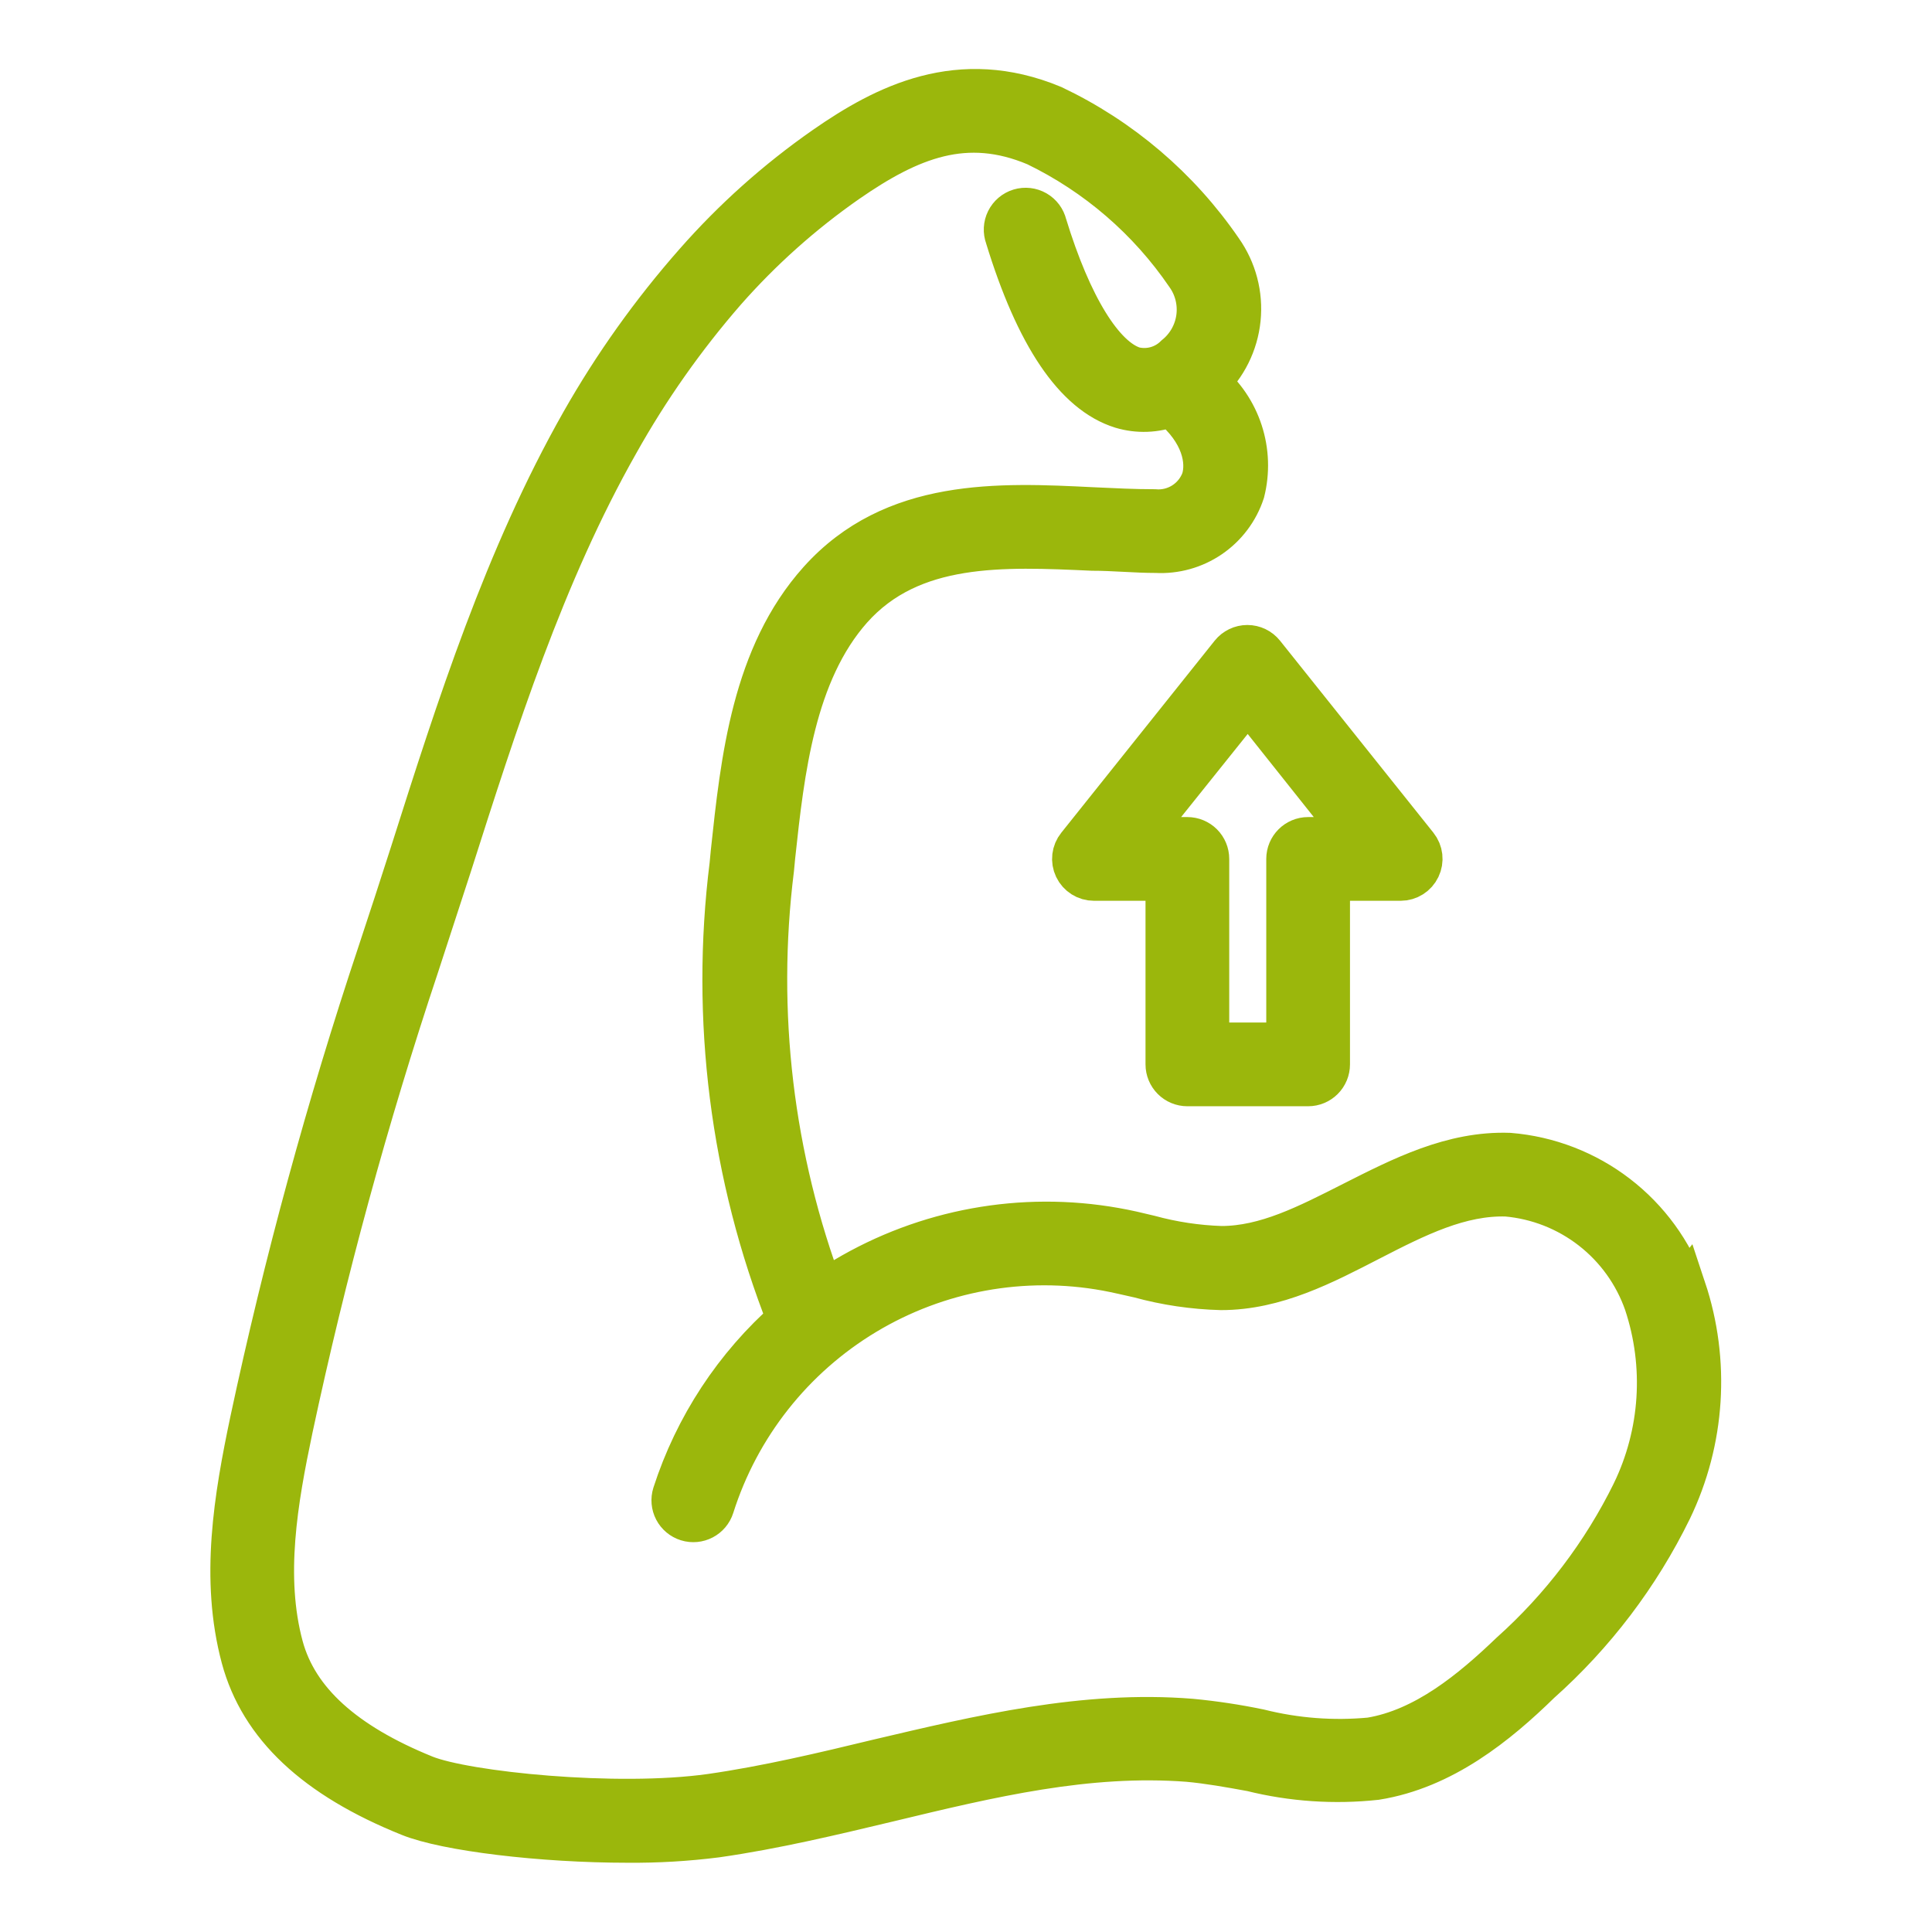
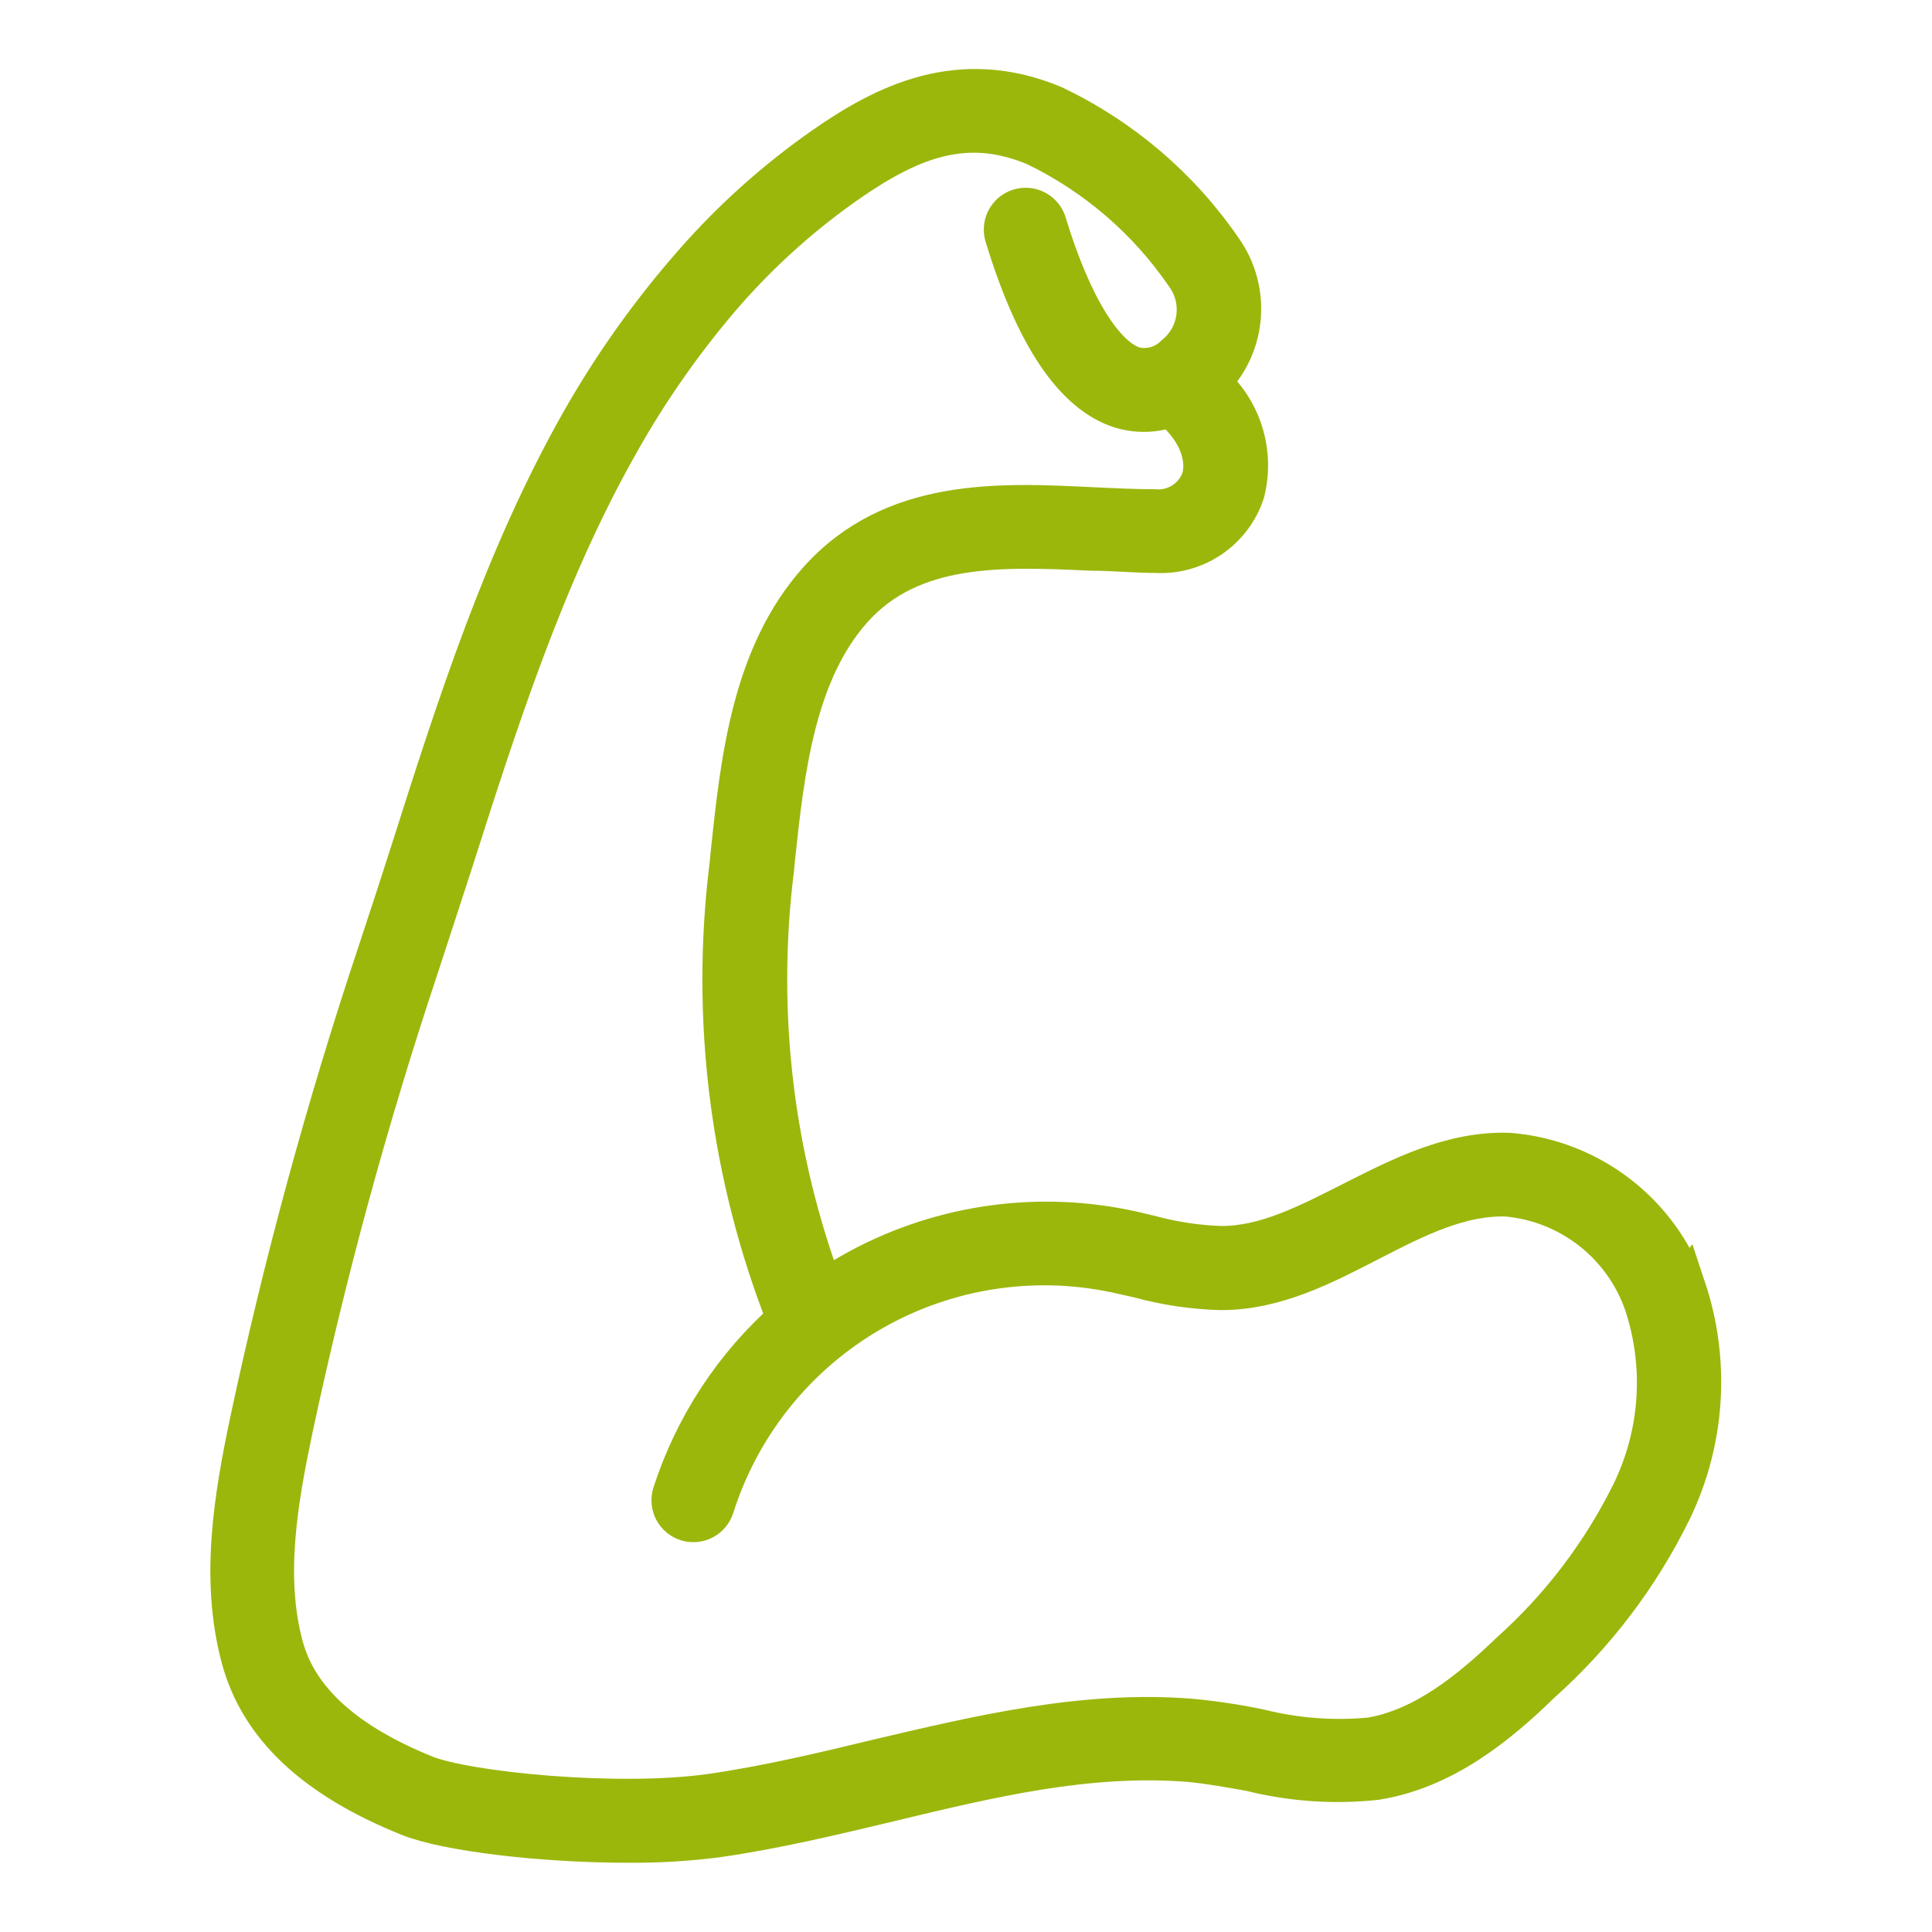
<svg xmlns="http://www.w3.org/2000/svg" version="1.1" id="Vrstva_1" x="0px" y="0px" width="1200px" height="1200px" viewBox="0 0 1200 1200" enable-background="new 0 0 1200 1200" xml:space="preserve">
  <g>
    <path fill="#9BB70C" stroke="#9BB70C" stroke-width="27" stroke-miterlimit="10" d="M1046.2,800.62   c-8.184-22.898-22.793-42.953-42.082-57.762c-19.285-14.81-42.435-23.746-66.668-25.738c-35.375-1.25-66.75,14.875-97.125,30.25   c-27.875,14.125-53.875,27.625-81.75,27.625c-15.129-0.492-30.148-2.758-44.75-6.75c-7.125-1.75-14.125-3.375-21.25-4.625   c-57.738-10.246-117.24,0.625-167.62,30.625c-4.75,2.875-9.25,6.125-13.875,9.25c-31.73-84.063-42.5-174.59-31.375-263.75   l0.75-7.875c5.75-53.375,12.5-114,48-154.12c37.5-42.125,94.625-39.25,150-36.75c13.125,0,26.75,1.375,39.625,1.375   c11.805,0.648,23.492-2.617,33.254-9.281c9.762-6.668,17.051-16.363,20.746-27.594c3.094-12.266,2.66-25.16-1.254-37.191   c-3.914-12.031-11.148-22.711-20.871-30.809c11.074-10.32,18.027-24.305,19.566-39.363c1.539-15.059-2.438-30.164-11.191-42.512   c-26.379-38.469-62.477-69.266-104.62-89.25c-57.75-24-103.75-0.625-141.25,25.5c-29.59,20.633-56.574,44.766-80.375,71.875   c-26.789,30.41-50.371,63.504-70.375,98.75c-47.5,83.875-77.25,177.12-105.88,267.25c-6.75,21.082-13.543,41.918-20.375,62.5   c-31.746,95.203-58.164,192.109-79.125,290.25c-10,47.625-18.625,98.125-5.5,147.12c11.375,42.125,45.25,74,103.62,97.5   c22.875,9.25,82.125,16.375,135.38,16.375c18.426,0.156,36.844-0.93,55.125-3.25c36-5.125,71.875-13.75,106.5-22   c63.75-15.375,123.88-29.75,186.5-25c12.5,1.125,25.875,3.5,39.5,6c25.199,6.262,51.309,8.039,77.125,5.25   c41.5-6.625,75-33.875,101.5-59.75c33.828-30.133,61.465-66.56,81.375-107.25c20.613-42.75,23.754-91.849,8.75-136.88   L1046.2,800.62z M1014.575,927.12c-18.648,37.887-44.41,71.836-75.875,100c-24.125,23.125-53.375,47.5-87.5,53.125   c-23.172,2.184-46.547,0.406-69.125-5.25c-13.914-2.895-27.978-5.023-42.125-6.375c-66.5-5.375-131.5,10.25-194.25,25   c-34.125,8.25-69.375,16.625-104.25,21.625c-58.75,8.25-152.25-1.375-177.75-11.625c-50-20.25-79.5-46.75-88.75-80.75   c-11.75-43.625-3.5-90.875,5.875-135.5c20.746-97.219,46.914-193.2,78.375-287.5c6.875-20.875,13.625-42,20.375-62.5   c28.375-88.875,57.625-180.88,103.88-262.5c18.863-33.699,41.147-65.367,66.5-94.5c22.52-25.59,48.035-48.379,76-67.875   c39.125-27.125,74-41.25,117.75-22.75c37.776,18.305,70.102,46.188,93.75,80.875c5.523,7.777,7.875,17.371,6.574,26.824   c-1.301,9.453-6.156,18.051-13.574,24.051c-6.867,6.863-16.812,9.656-26.25,7.375c-19.5-6-39.5-38.5-55-89.125   c-0.797-3.359-2.941-6.238-5.934-7.957s-6.563-2.125-9.863-1.125c-3.301,1.004-6.039,3.328-7.57,6.418   c-1.531,3.094-1.715,6.68-0.508,9.914c18.75,61.375,42.75,96.875,71.375,105.75c10.094,3.027,20.906,2.633,30.75-1.125   c19.875,16.375,23.375,34.875,19.75,46.5c-2.227,6.086-6.398,11.27-11.863,14.75c-5.469,3.477-11.93,5.059-18.387,4.5   c-12.5,0-25-0.625-38.375-1.25c-58-2.875-123.62-6-169.38,45c-41.25,46-48.125,110.88-54.25,168.12l-0.75,7.875   c-11.957,95.676,0.336,192.82,35.75,282.5c-33.098,29.082-57.715,66.57-71.25,108.5c-0.996,3.168-0.691,6.598,0.844,9.539   s4.176,5.152,7.344,6.148c6.594,2.07,13.617-1.594,15.688-8.188c15.905-50.141,49.551-92.758,94.633-119.87   c45.078-27.104,98.496-36.844,150.239-27.383c6.75,1.25,13.5,2.875,20.25,4.375c16.552,4.539,33.595,7.059,50.75,7.5   c33.75,0,63.625-15.75,92.5-30.625s55.875-28.375,84.875-27.5c19.345,1.707,37.781,8.961,53.103,20.891   c15.324,11.931,26.875,28.027,33.272,46.359c12.88,38.746,10.146,80.987-7.625,117.75L1014.575,927.12z" />
-     <path fill="#9BB70C" stroke="#9BB70C" stroke-width="27" stroke-miterlimit="10" d="M669.75,525.62   c-3.043,3.75-3.652,8.914-1.566,13.27c2.082,4.355,6.488,7.121,11.316,7.105H725v115.12c0,3.316,1.316,6.496,3.66,8.84   s5.523,3.66,8.84,3.66h75c3.316,0,6.496-1.316,8.839-3.66c2.344-2.344,3.661-5.523,3.661-8.84v-115.12h45   c4.809-0.012,9.184-2.785,11.25-7.125c2.094-4.335,1.512-9.492-1.5-13.25L784.5,406.37c-2.371-2.957-5.957-4.68-9.75-4.68   c-3.794,0-7.379,1.723-9.75,4.68L669.75,525.62z M844,520.995h-31.5c-6.902,0-12.5,5.598-12.5,12.5v115.12h-50v-115.12   c0-3.316-1.316-6.496-3.66-8.84s-5.523-3.66-8.84-3.66h-32l69.5-86.75L844,520.995z" />
  </g>
</svg>